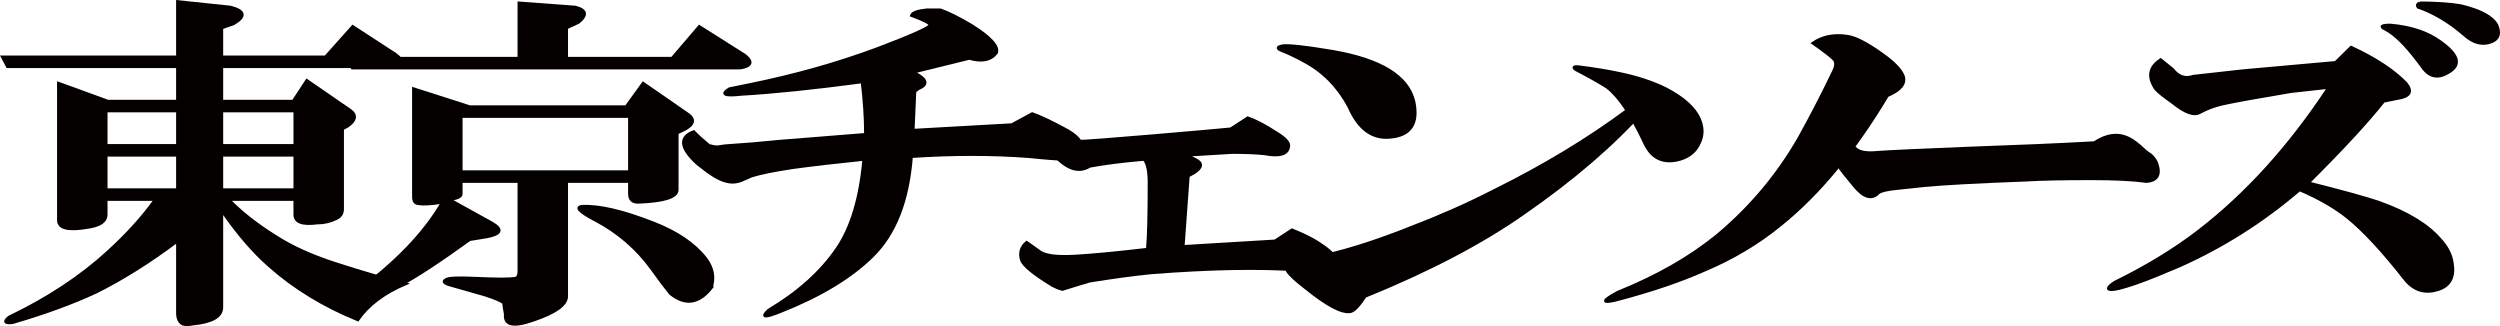
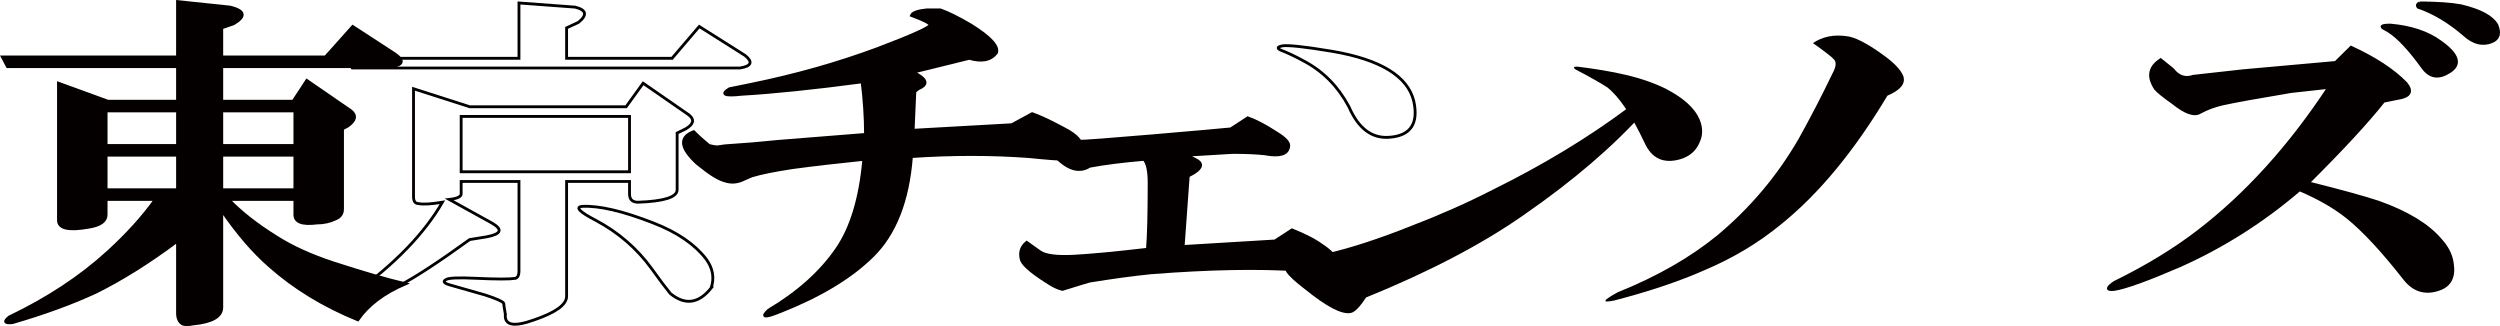
<svg xmlns="http://www.w3.org/2000/svg" enable-background="new 0 0 438.69 57.221" height="57.221" viewBox="0 0 438.69 57.221" width="438.69">
  <path d="m31.153 42.283c-4.975 3.726-9.751 6.719-14.325 8.984-4.179 1.941-9.056 3.721-14.624 5.341-1.394.16-1.595-.163-.597-.971 6.762-3.24 12.535-7.042 17.311-11.412 3.38-3.073 6.164-6.15 8.356-9.228h-8.655v2.671c0 1.136-.998 1.863-2.985 2.186-3.581.648-5.371.244-5.371-1.214v-24.036l8.655 3.156h12.235v-6.07h-29.844l-.895-1.7h30.739v-9.713l9.252.971c2.584.649 2.784 1.62.597 2.914l-2.089.729v5.098h18.206l4.775-5.341 7.461 4.856c1.59 1.134 1.39 1.863-.597 2.185h-29.845v6.07h12.535l2.388-3.642 7.759 5.342c.994.812.793 1.699-.597 2.671l-.895.485v14.083c0 .812-.401 1.377-1.194 1.7-.998.485-2.089.728-3.282.728-2.589.326-3.881-.158-3.881-1.457v-2.671h-11.639c2.187 2.27 4.971 4.454 8.357 6.557 2.783 1.782 6.164 3.319 10.147 4.613 4.971 1.62 9.149 2.834 12.535 3.642-3.783 1.617-6.566 3.722-8.357 6.313-5.969-2.429-11.145-5.585-15.519-9.47-2.788-2.428-5.573-5.664-8.357-9.712v16.996c0 1.617-1.692 2.588-5.073 2.914-.798.159-1.395.159-1.791 0-.597-.326-.896-.972-.896-1.942zm-12.534-16.754h12.535v-6.07h-12.535zm0 7.771h12.535v-6.07h-12.535zm20.294-7.771h12.833v-6.07h-12.833zm0 7.771h12.833v-6.07h-12.833z" fill="#040000" />
  <path d="m31.153 42.283c-4.975 3.726-9.751 6.719-14.325 8.984-4.179 1.941-9.056 3.721-14.624 5.341-1.394.16-1.595-.163-.597-.971 6.762-3.24 12.535-7.042 17.311-11.412 3.38-3.073 6.164-6.15 8.356-9.228h-8.655v2.671c0 1.136-.998 1.863-2.985 2.186-3.581.648-5.371.244-5.371-1.214v-24.036l8.655 3.156h12.235v-6.07h-29.844l-.895-1.7h30.739v-9.713l9.252.971c2.584.649 2.784 1.62.597 2.914l-2.089.729v5.098h18.206l4.775-5.341 7.461 4.856c1.59 1.134 1.39 1.863-.597 2.185h-29.845v6.07h12.535l2.388-3.642 7.759 5.342c.994.812.793 1.699-.597 2.671l-.895.485v14.083c0 .812-.401 1.377-1.194 1.7-.998.485-2.089.728-3.282.728-2.589.326-3.881-.158-3.881-1.457v-2.671h-11.639c2.187 2.27 4.971 4.454 8.357 6.557 2.783 1.782 6.164 3.319 10.147 4.613 4.971 1.62 9.149 2.834 12.535 3.642-3.783 1.617-6.566 3.722-8.357 6.313-5.969-2.429-11.145-5.585-15.519-9.47-2.788-2.428-5.573-5.664-8.357-9.712v16.996c0 1.617-1.692 2.588-5.073 2.914-.798.159-1.395.159-1.791 0-.597-.326-.896-.972-.896-1.942zm-12.534-16.754h12.535v-6.07h-12.535zm0 7.771h12.535v-6.07h-12.535zm20.294-7.771h12.833v-6.07h-12.833zm0 7.771h12.833v-6.07h-12.833z" fill="none" stroke="#040000" stroke-miterlimit="10" stroke-width=".5" />
-   <path d="m80.921 31.843v2.185c0 .486-.7.812-2.089.971l7.461 4.128c1.986 1.136 1.688 1.942-.896 2.429l-2.984.485c-5.372 3.885-9.453 6.556-12.236 8.013-4.179 2.102-7.163 3.315-8.954 3.642-1.394.323-1.096-.405.896-2.185 7.162-5.179 12.333-10.521 15.519-16.025-1.992.327-3.386.406-4.179.243-.597 0-.895-.403-.895-1.214v-18.941l9.849 3.157h27.457l2.984-4.128 8.058 5.584c.994.812.793 1.62-.597 2.428l-1.492.729v9.956c0 1.297-2.289 2.024-6.864 2.185-.998 0-1.492-.486-1.492-1.457v-2.185h-11.042v20.152c0 1.457-1.894 2.83-5.671 4.128-3.581 1.293-5.274.972-5.074-.971-.2-1.135-.298-1.784-.298-1.943-.2-.325-1.296-.812-3.283-1.456l-5.969-1.7c-1.194-.322-1.492-.646-.895-.972.396-.321 2.187-.401 5.371-.242 3.582.164 5.867.164 6.865 0 .396-.159.597-.565.597-1.215v-15.781zm37.007-21.611 4.775-5.584 8.058 5.099c1.39 1.134 1.092 1.862-.895 2.185h-68.046l-.895-1.7h30.143v-9.711l9.848.728c1.987.486 2.188 1.378.597 2.671l-2.088.972v5.341h18.503zm-37.007 19.911h29.546v-9.713h-29.546zm43.871 20.395c-2.191 2.751-4.579 3.073-7.162.972-.798-.972-1.894-2.429-3.283-4.37-2.589-3.56-5.871-6.394-9.849-8.499-2.789-1.456-3.582-2.265-2.388-2.427 2.985-.16 7.163.811 12.535 2.912 4.178 1.62 7.261 3.727 9.252 6.313 1.194 1.621 1.492 3.321.895 5.099" fill="#040000" />
  <path d="m80.921 31.843v2.185c0 .486-.7.812-2.089.971l7.461 4.128c1.986 1.136 1.688 1.942-.896 2.429l-2.984.485c-5.372 3.885-9.453 6.556-12.236 8.013-4.179 2.102-7.163 3.315-8.954 3.642-1.394.323-1.096-.405.896-2.185 7.162-5.179 12.333-10.521 15.519-16.025-1.992.327-3.386.406-4.179.243-.597 0-.895-.403-.895-1.214v-18.941l9.849 3.157h27.457l2.984-4.128 8.058 5.584c.994.812.793 1.62-.597 2.428l-1.492.729v9.956c0 1.297-2.289 2.024-6.864 2.185-.998 0-1.492-.486-1.492-1.457v-2.185h-11.042v20.152c0 1.457-1.894 2.83-5.671 4.128-3.581 1.293-5.274.972-5.074-.971-.2-1.135-.298-1.784-.298-1.943-.2-.325-1.296-.812-3.283-1.456l-5.969-1.7c-1.194-.322-1.492-.646-.895-.972.396-.321 2.187-.401 5.371-.242 3.582.164 5.867.164 6.865 0 .396-.159.597-.565.597-1.215v-15.781zm37.007-21.611 4.775-5.584 8.058 5.099c1.39 1.134 1.092 1.862-.895 2.185h-68.046l-.895-1.7h30.143v-9.711l9.848.728c1.987.486 2.188 1.378.597 2.671l-2.088.972v5.341h18.503zm-37.007 19.911h29.546v-9.713h-29.546zm43.871 20.395c-2.191 2.751-4.579 3.073-7.162.972-.798-.972-1.894-2.429-3.283-4.37-2.589-3.56-5.871-6.394-9.849-8.499-2.789-1.456-3.582-2.265-2.388-2.427 2.985-.16 7.163.811 12.535 2.912 4.178 1.62 7.261 3.727 9.252 6.313 1.194 1.621 1.492 3.321.895 5.099z" fill="none" stroke="#040000" stroke-miterlimit="10" stroke-width=".5" />
  <path d="m181.125 19.945c1.39.486 3.283 1.378 5.67 2.671 2.187 1.134 3.181 2.268 2.985 3.399-.401 1.298-1.297 1.943-2.686 1.943-1.194 0-3.386-.16-6.566-.486-6.566-.485-13.43-.485-20.593 0-.597 7.77-2.887 13.597-6.864 17.482-3.783 3.725-9.154 6.958-16.116 9.712-2.789 1.131-3.484 1.051-2.09-.242 5.172-3.078 9.15-6.636 11.939-10.685 2.583-3.722 4.177-8.983 4.774-15.782-4.774.485-8.953.971-12.534 1.458-3.185.484-5.573.971-7.163 1.457-1.395.647-2.192.971-2.387.971-1.194.326-2.589 0-4.179-.971-.797-.486-1.791-1.215-2.985-2.187-2.984-2.751-3.184-4.613-.596-5.584.792.811 1.688 1.62 2.686 2.428.597.163 1.091.243 1.492.243.993-.16 1.688-.243 2.089-.243 2.583-.159 5.47-.402 8.655-.728 5.969-.487 11.043-.889 15.221-1.214 0-2.914-.201-5.987-.597-9.228-8.557 1.135-15.621 1.863-21.19 2.186-2.984.326-3.683 0-2.089-.971l3.581-.728c7.956-1.616 15.417-3.723 22.384-6.314 5.969-2.265 9.052-3.641 9.252-4.128 0-.322-1.096-.887-3.283-1.699.196-.486 1.091-.808 2.686-.971h2.388c1.389.485 3.18 1.377 5.371 2.67 3.382 2.107 4.874 3.726 4.478 4.857-.998 1.297-2.589 1.62-4.776.971l-9.849 2.428.896.486c1.59.971 1.59 1.782 0 2.428l-.597.485-.299 6.799 17.31-.971z" fill="#040000" />
  <path d="m181.125 19.945c1.39.486 3.283 1.378 5.67 2.671 2.187 1.134 3.181 2.268 2.985 3.399-.401 1.298-1.297 1.943-2.686 1.943-1.194 0-3.386-.16-6.566-.486-6.566-.485-13.43-.485-20.593 0-.597 7.77-2.887 13.597-6.864 17.482-3.783 3.725-9.154 6.958-16.116 9.712-2.789 1.131-3.484 1.051-2.09-.242 5.172-3.078 9.15-6.636 11.939-10.685 2.583-3.722 4.177-8.983 4.774-15.782-4.774.485-8.953.971-12.534 1.458-3.185.484-5.573.971-7.163 1.457-1.395.647-2.192.971-2.387.971-1.194.326-2.589 0-4.179-.971-.797-.486-1.791-1.215-2.985-2.187-2.984-2.751-3.184-4.613-.596-5.584.792.811 1.688 1.62 2.686 2.428.597.163 1.091.243 1.492.243.993-.16 1.688-.243 2.089-.243 2.583-.159 5.47-.402 8.655-.728 5.969-.487 11.043-.889 15.221-1.214 0-2.914-.201-5.987-.597-9.228-8.557 1.135-15.621 1.863-21.19 2.186-2.984.326-3.683 0-2.089-.971l3.581-.728c7.956-1.616 15.417-3.723 22.384-6.314 5.969-2.265 9.052-3.641 9.252-4.128 0-.322-1.096-.887-3.283-1.699.196-.486 1.091-.808 2.686-.971h2.388c1.389.485 3.18 1.377 5.371 2.67 3.382 2.107 4.874 3.726 4.478 4.857-.998 1.297-2.589 1.62-4.776.971l-9.849 2.428.896.486c1.59.971 1.59 1.782 0 2.428l-.597.485-.299 6.799 17.31-.971z" fill="none" stroke="#040000" stroke-miterlimit="10" stroke-width=".5" />
  <path d="m226.714 40.34c1.986.812 3.479 1.541 4.478 2.186 1.79 1.135 2.881 2.105 3.282 2.914.396.971.098 1.7-.896 2.185-1.395 0-3.283-.079-5.67-.242-6.968-.485-15.623-.322-25.965.485-3.185.326-6.767.812-10.744 1.457-.597.163-2.192.649-4.776 1.457-.597-.159-1.193-.402-1.79-.728-3.185-1.943-4.976-3.4-5.373-4.371-.4-1.294-.102-2.346.896-3.157l2.388 1.7c.993.648 2.984.892 5.968.729 2.985-.16 7.261-.565 12.834-1.215.195-2.265.298-6.15.298-11.654 0-2.102-.298-3.479-.895-4.128-3.782.326-6.967.728-9.55 1.215-1.791 1.135-3.783.569-5.969-1.7-2.192-2.265-2.388-3.802-.597-4.614l1.492 1.214c.596.486 1.59.729 2.984.729 1.194 0 5.568-.323 13.132-.972 7.559-.645 12.134-1.051 13.728-1.214l2.985-1.942c1.39.486 3.082 1.378 5.073 2.671 1.591.971 2.286 1.783 2.09 2.428-.201 1.297-1.595 1.7-4.178 1.214-1.395-.159-3.283-.243-5.671-.243-2.789.164-5.475.326-8.058.486l1.492.728c1.39.649 1.292 1.457-.298 2.429l-.896.485-.895 12.383 16.116-.971z" fill="#040000" />
  <path d="m226.714 40.34c1.986.812 3.479 1.541 4.478 2.186 1.79 1.135 2.881 2.105 3.282 2.914.396.971.098 1.7-.896 2.185-1.395 0-3.283-.079-5.67-.242-6.968-.485-15.623-.322-25.965.485-3.185.326-6.767.812-10.744 1.457-.597.163-2.192.649-4.776 1.457-.597-.159-1.193-.402-1.79-.728-3.185-1.943-4.976-3.4-5.373-4.371-.4-1.294-.102-2.346.896-3.157l2.388 1.7c.993.648 2.984.892 5.968.729 2.985-.16 7.261-.565 12.834-1.215.195-2.265.298-6.15.298-11.654 0-2.102-.298-3.479-.895-4.128-3.782.326-6.967.728-9.55 1.215-1.791 1.135-3.783.569-5.969-1.7-2.192-2.265-2.388-3.802-.597-4.614l1.492 1.214c.596.486 1.59.729 2.984.729 1.194 0 5.568-.323 13.132-.972 7.559-.645 12.134-1.051 13.728-1.214l2.985-1.942c1.39.486 3.082 1.378 5.073 2.671 1.591.971 2.286 1.783 2.09 2.428-.201 1.297-1.595 1.7-4.178 1.214-1.395-.159-3.283-.243-5.671-.243-2.789.164-5.475.326-8.058.486l1.492.728c1.39.649 1.292 1.457-.298 2.429l-.896.485-.895 12.383 16.116-.971z" fill="none" stroke="#040000" stroke-miterlimit="10" stroke-width=".5" />
-   <path d="m243.977 24.073c-3.161.326-5.587-1.457-7.271-5.341-1.897-3.559-4.535-6.23-7.904-8.013-1.477-.808-2.846-1.457-4.11-1.942-.633-.323-.528-.566.316-.729 1.052-.16 4.002.163 8.852.971 8.429 1.457 13.169 4.37 14.227 8.741.839 3.885-.529 5.99-4.11 6.313m-16.756 17.725c.84 1.134 1.581 2.104 2.213 2.913.42.485 1.581.485 3.479 0 4.214-.972 9.168-2.587 14.857-4.856 5.06-1.942 9.801-4.044 14.228-6.312 8.852-4.371 16.756-9.145 23.711-14.326.208-.159.633-.485 1.265-.972 2.529-1.293 3.053-.971 1.581.972-5.483 6.154-12.541 12.224-21.182 18.211-7.38 5.181-16.653 10.037-27.821 14.566-1.057 1.617-1.897 2.51-2.529 2.672-1.477.322-4.109-1.055-7.903-4.128-1.689-1.294-2.742-2.265-3.162-2.913-1.267-2.588-.847-4.53 1.263-5.827" fill="#040000" />
+   <path d="m243.977 24.073m-16.756 17.725c.84 1.134 1.581 2.104 2.213 2.913.42.485 1.581.485 3.479 0 4.214-.972 9.168-2.587 14.857-4.856 5.06-1.942 9.801-4.044 14.228-6.312 8.852-4.371 16.756-9.145 23.711-14.326.208-.159.633-.485 1.265-.972 2.529-1.293 3.053-.971 1.581.972-5.483 6.154-12.541 12.224-21.182 18.211-7.38 5.181-16.653 10.037-27.821 14.566-1.057 1.617-1.897 2.51-2.529 2.672-1.477.322-4.109-1.055-7.903-4.128-1.689-1.294-2.742-2.265-3.162-2.913-1.267-2.588-.847-4.53 1.263-5.827" fill="#040000" />
  <path d="m243.977 24.073c-3.161.326-5.587-1.457-7.271-5.341-1.897-3.559-4.535-6.23-7.904-8.013-1.477-.808-2.846-1.457-4.11-1.942-.633-.323-.528-.566.316-.729 1.052-.16 4.002.163 8.852.971 8.429 1.457 13.169 4.37 14.227 8.741.839 3.885-.529 5.99-4.11 6.313zm-16.756 17.725c.84 1.134 1.581 2.104 2.213 2.913.42.485 1.581.485 3.479 0 4.214-.972 9.168-2.587 14.857-4.856 5.06-1.942 9.801-4.044 14.228-6.312 8.852-4.371 16.756-9.145 23.711-14.326.208-.159.633-.485 1.265-.972 2.529-1.293 3.053-.971 1.581.972-5.483 6.154-12.541 12.224-21.182 18.211-7.38 5.181-16.653 10.037-27.821 14.566-1.057 1.617-1.897 2.51-2.529 2.672-1.477.322-4.109-1.055-7.903-4.128-1.689-1.294-2.742-2.265-3.162-2.913-1.267-2.588-.847-4.53 1.263-5.827z" fill="none" stroke="#040000" stroke-miterlimit="10" stroke-width=".5" />
  <path d="m288.574 25.043c-2.285-4.856-4.462-8.092-6.534-9.712-1.242-.808-3.109-1.859-5.599-3.157-.418-.322-.311-.485.312-.485 2.692.327 5.181.729 7.467 1.214 3.109.649 5.803 1.54 8.087 2.671 3.112 1.62 5.08 3.399 5.911 5.342.623 1.457.623 2.833 0 4.127-.622 1.457-1.766 2.429-3.422 2.914-2.906.813-4.978-.159-6.222-2.914m42.619-8.254c-5.808 9.712-12.03 17.239-18.665 22.581-3.943 3.24-8.398 5.91-13.378 8.014-4.354 1.941-9.644 3.721-15.865 5.341-2.285.485-2.075 0 .622-1.456 6.844-2.751 12.648-6.07 17.422-9.955 5.804-4.857 10.577-10.521 14.31-16.997 2.071-3.722 4.046-7.527 5.911-11.412.623-1.131.724-1.942.311-2.428-.418-.486-1.662-1.457-3.732-2.913 1.656-1.131 3.627-1.537 5.909-1.215 1.45.164 3.525 1.215 6.224 3.157 2.07 1.457 3.314 2.754 3.732 3.885.412 1.296-.521 2.426-2.801 3.398" fill="#040000" />
-   <path d="m288.574 25.043c-2.285-4.856-4.462-8.092-6.534-9.712-1.242-.808-3.109-1.859-5.599-3.157-.418-.322-.311-.485.312-.485 2.692.327 5.181.729 7.467 1.214 3.109.649 5.803 1.54 8.087 2.671 3.112 1.62 5.08 3.399 5.911 5.342.623 1.457.623 2.833 0 4.127-.622 1.457-1.766 2.429-3.422 2.914-2.906.813-4.978-.159-6.222-2.914zm42.619-8.254c-5.808 9.712-12.03 17.239-18.665 22.581-3.943 3.24-8.398 5.91-13.378 8.014-4.354 1.941-9.644 3.721-15.865 5.341-2.285.485-2.075 0 .622-1.456 6.844-2.751 12.648-6.07 17.422-9.955 5.804-4.857 10.577-10.521 14.31-16.997 2.071-3.722 4.046-7.527 5.911-11.412.623-1.131.724-1.942.311-2.428-.418-.486-1.662-1.457-3.732-2.913 1.656-1.131 3.627-1.537 5.909-1.215 1.45.164 3.525 1.215 6.224 3.157 2.07 1.457 3.314 2.754 3.732 3.885.412 1.296-.521 2.426-2.801 3.398z" fill="none" stroke="#040000" stroke-miterlimit="10" stroke-width=".5" />
-   <path d="m367.487 25.044c2.213-1.457 4.256-1.7 6.131-.729.679.327 1.532.972 2.555 1.943.339.326.766.649 1.277.971.512.486.85.971 1.021 1.457.679 1.943.084 2.997-1.788 3.157-2.387-.323-5.62-.486-9.708-.486-5.107 0-8.938.084-11.494.243-8.685.326-14.648.649-17.882.971l-4.598.486c-1.704.163-2.81.406-3.321.729-1.194 1.298-2.642.892-4.342-1.215-.684-.808-1.278-1.536-1.789-2.186-1.704-2.101-2.216-3.963-1.532-5.583.51-1.131 1.021-1.7 1.532-1.7.511 1.297 1.277 2.348 2.299 3.156.679.486 1.872.649 3.576.486 2.211-.16 7.408-.402 15.583-.729 9.197-.322 16.688-.644 22.48-.971" fill="#040000" />
-   <path d="m367.487 25.044c2.213-1.457 4.256-1.7 6.131-.729.679.327 1.532.972 2.555 1.943.339.326.766.649 1.277.971.512.486.85.971 1.021 1.457.679 1.943.084 2.997-1.788 3.157-2.387-.323-5.62-.486-9.708-.486-5.107 0-8.938.084-11.494.243-8.685.326-14.648.649-17.882.971l-4.598.486c-1.704.163-2.81.406-3.321.729-1.194 1.298-2.642.892-4.342-1.215-.684-.808-1.278-1.536-1.789-2.186-1.704-2.101-2.216-3.963-1.532-5.583.51-1.131 1.021-1.7 1.532-1.7.511 1.297 1.277 2.348 2.299 3.156.679.486 1.872.649 3.576.486 2.211-.16 7.408-.402 15.583-.729 9.197-.322 16.688-.644 22.48-.971z" fill="none" stroke="#040000" stroke-miterlimit="10" stroke-width=".5" />
  <path d="m412.555 8.29c4.213 1.943 7.422 4.048 9.632 6.313 1.204 1.457.7 2.349-1.506 2.671l-2.406.486c-2.812 3.562-7.224 8.338-13.244 14.325 5.818 1.457 9.933 2.592 12.341 3.398 5.013 1.784 8.625 3.97 10.835 6.557 1.204 1.298 1.904 2.671 2.107 4.128.398 2.428-.405 3.969-2.408 4.613-2.408.808-4.416.163-6.02-1.942-3.813-4.856-7.124-8.415-9.932-10.684-2.212-1.779-5.019-3.399-8.428-4.856-6.425 5.505-13.445 9.955-21.069 13.355-5.619 2.428-9.433 3.805-11.437 4.127-1.405.163-1.405-.242 0-1.214 5.614-2.751 10.534-5.744 14.748-8.983 8.427-6.473 16.051-14.891 22.874-25.252-3.011.326-5.221.569-6.622.728-5.821.972-9.832 1.7-12.039 2.185-1.406.327-2.709.812-3.911 1.457-1.007.649-2.61.084-4.816-1.699-1.609-1.131-2.611-1.943-3.009-2.429-1.407-2.101-1.106-3.801.9-5.099.801.649 1.507 1.214 2.108 1.7 1.001 1.298 2.206 1.7 3.612 1.214 3.009-.322 5.916-.645 8.728-.971l16.252-1.456zm6.02-3.156c-1.007-.486-.706-.729.902-.729 3.612.327 6.519 1.298 8.729 2.914 3.208 2.269 3.711 4.048 1.505 5.342-1.806 1.134-3.31.892-4.515-.728l-.903-1.215c-2.21-2.913-4.115-4.772-5.718-5.584m6.019-4.613c3.009 0 5.418.163 7.224.486 3.409.811 5.518 1.942 6.321 3.398.603 1.457.302 2.429-.902 2.914-1.608.649-3.214.243-4.816-1.214-2.61-2.264-5.319-3.885-8.127-4.856-.203-.322-.104-.565.3-.728" fill="#040000" />
  <path d="m412.555 8.29c4.213 1.943 7.422 4.048 9.632 6.313 1.204 1.457.7 2.349-1.506 2.671l-2.406.486c-2.812 3.562-7.224 8.338-13.244 14.325 5.818 1.457 9.933 2.592 12.341 3.398 5.013 1.784 8.625 3.97 10.835 6.557 1.204 1.298 1.904 2.671 2.107 4.128.398 2.428-.405 3.969-2.408 4.613-2.408.808-4.416.163-6.02-1.942-3.813-4.856-7.124-8.415-9.932-10.684-2.212-1.779-5.019-3.399-8.428-4.856-6.425 5.505-13.445 9.955-21.069 13.355-5.619 2.428-9.433 3.805-11.437 4.127-1.405.163-1.405-.242 0-1.214 5.614-2.751 10.534-5.744 14.748-8.983 8.427-6.473 16.051-14.891 22.874-25.252-3.011.326-5.221.569-6.622.728-5.821.972-9.832 1.7-12.039 2.185-1.406.327-2.709.812-3.911 1.457-1.007.649-2.61.084-4.816-1.699-1.609-1.131-2.611-1.943-3.009-2.429-1.407-2.101-1.106-3.801.9-5.099.801.649 1.507 1.214 2.108 1.7 1.001 1.298 2.206 1.7 3.612 1.214 3.009-.322 5.916-.645 8.728-.971l16.252-1.456zm6.02-3.156c-1.007-.486-.706-.729.902-.729 3.612.327 6.519 1.298 8.729 2.914 3.208 2.269 3.711 4.048 1.505 5.342-1.806 1.134-3.31.892-4.515-.728l-.903-1.215c-2.21-2.913-4.115-4.772-5.718-5.584zm6.019-4.613c3.009 0 5.418.163 7.224.486 3.409.811 5.518 1.942 6.321 3.398.603 1.457.302 2.429-.902 2.914-1.608.649-3.214.243-4.816-1.214-2.61-2.264-5.319-3.885-8.127-4.856-.203-.322-.104-.565.3-.728z" fill="none" stroke="#040000" stroke-miterlimit="10" stroke-width=".5" />
</svg>